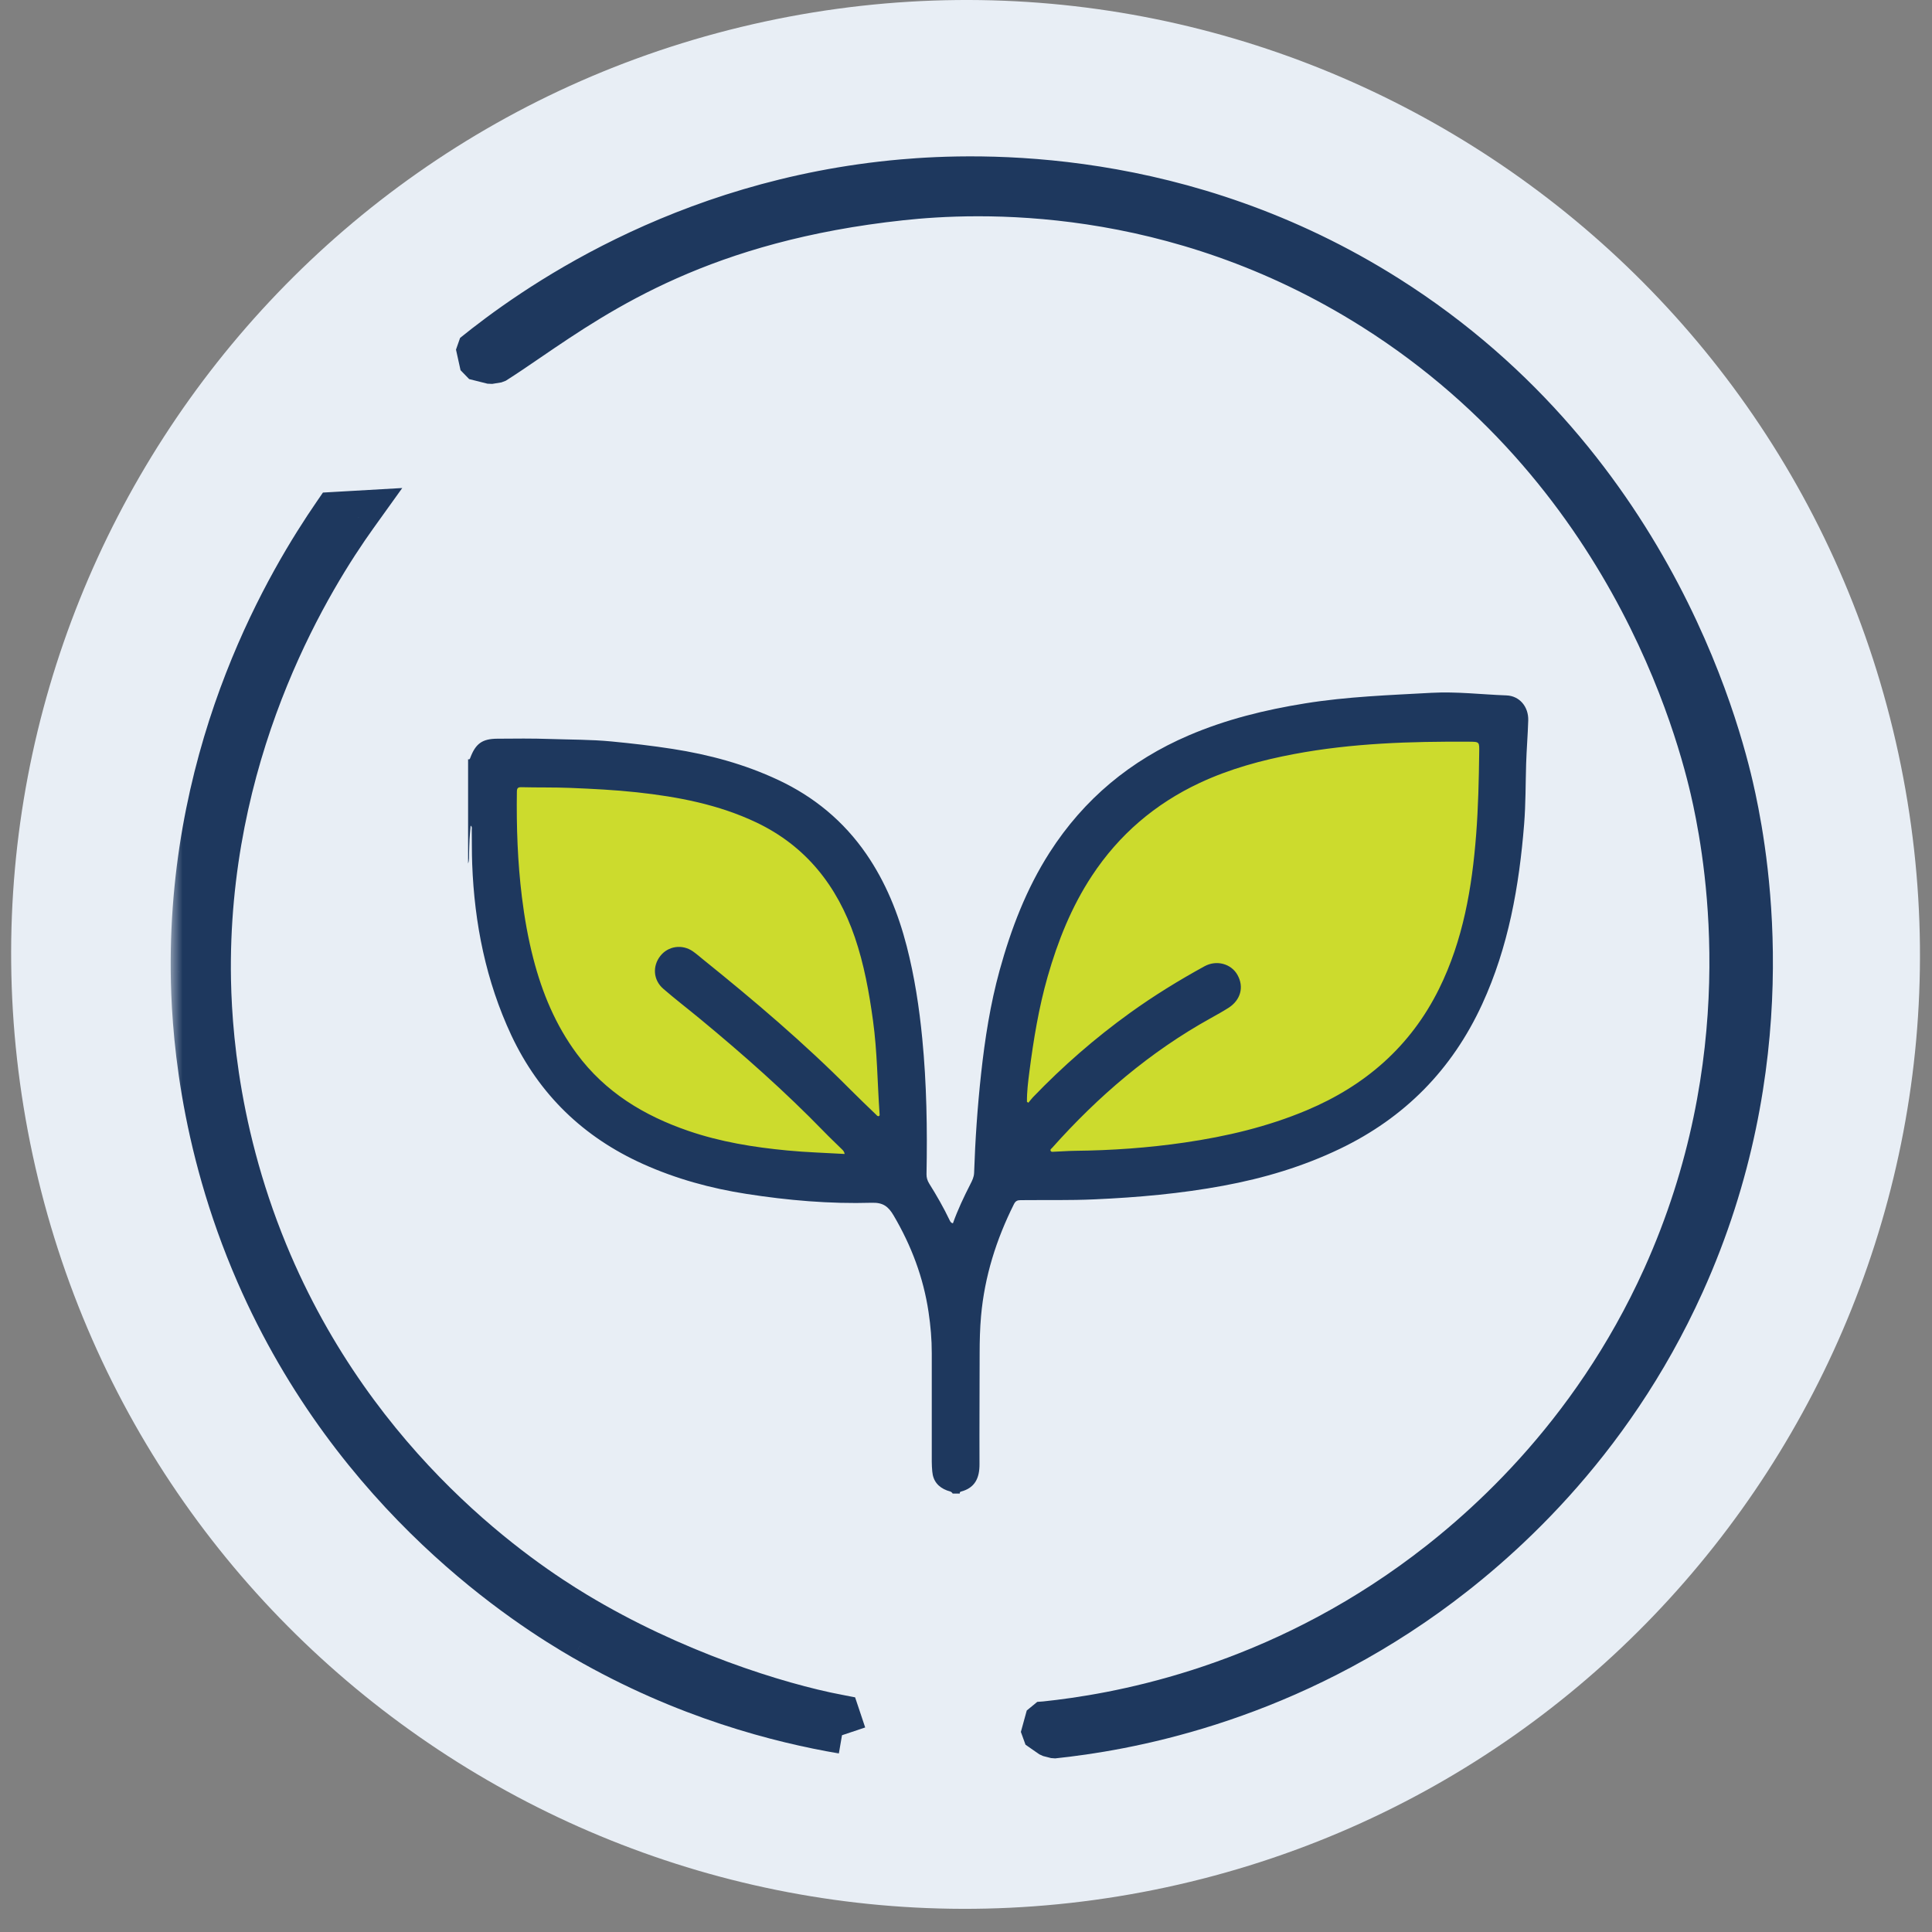
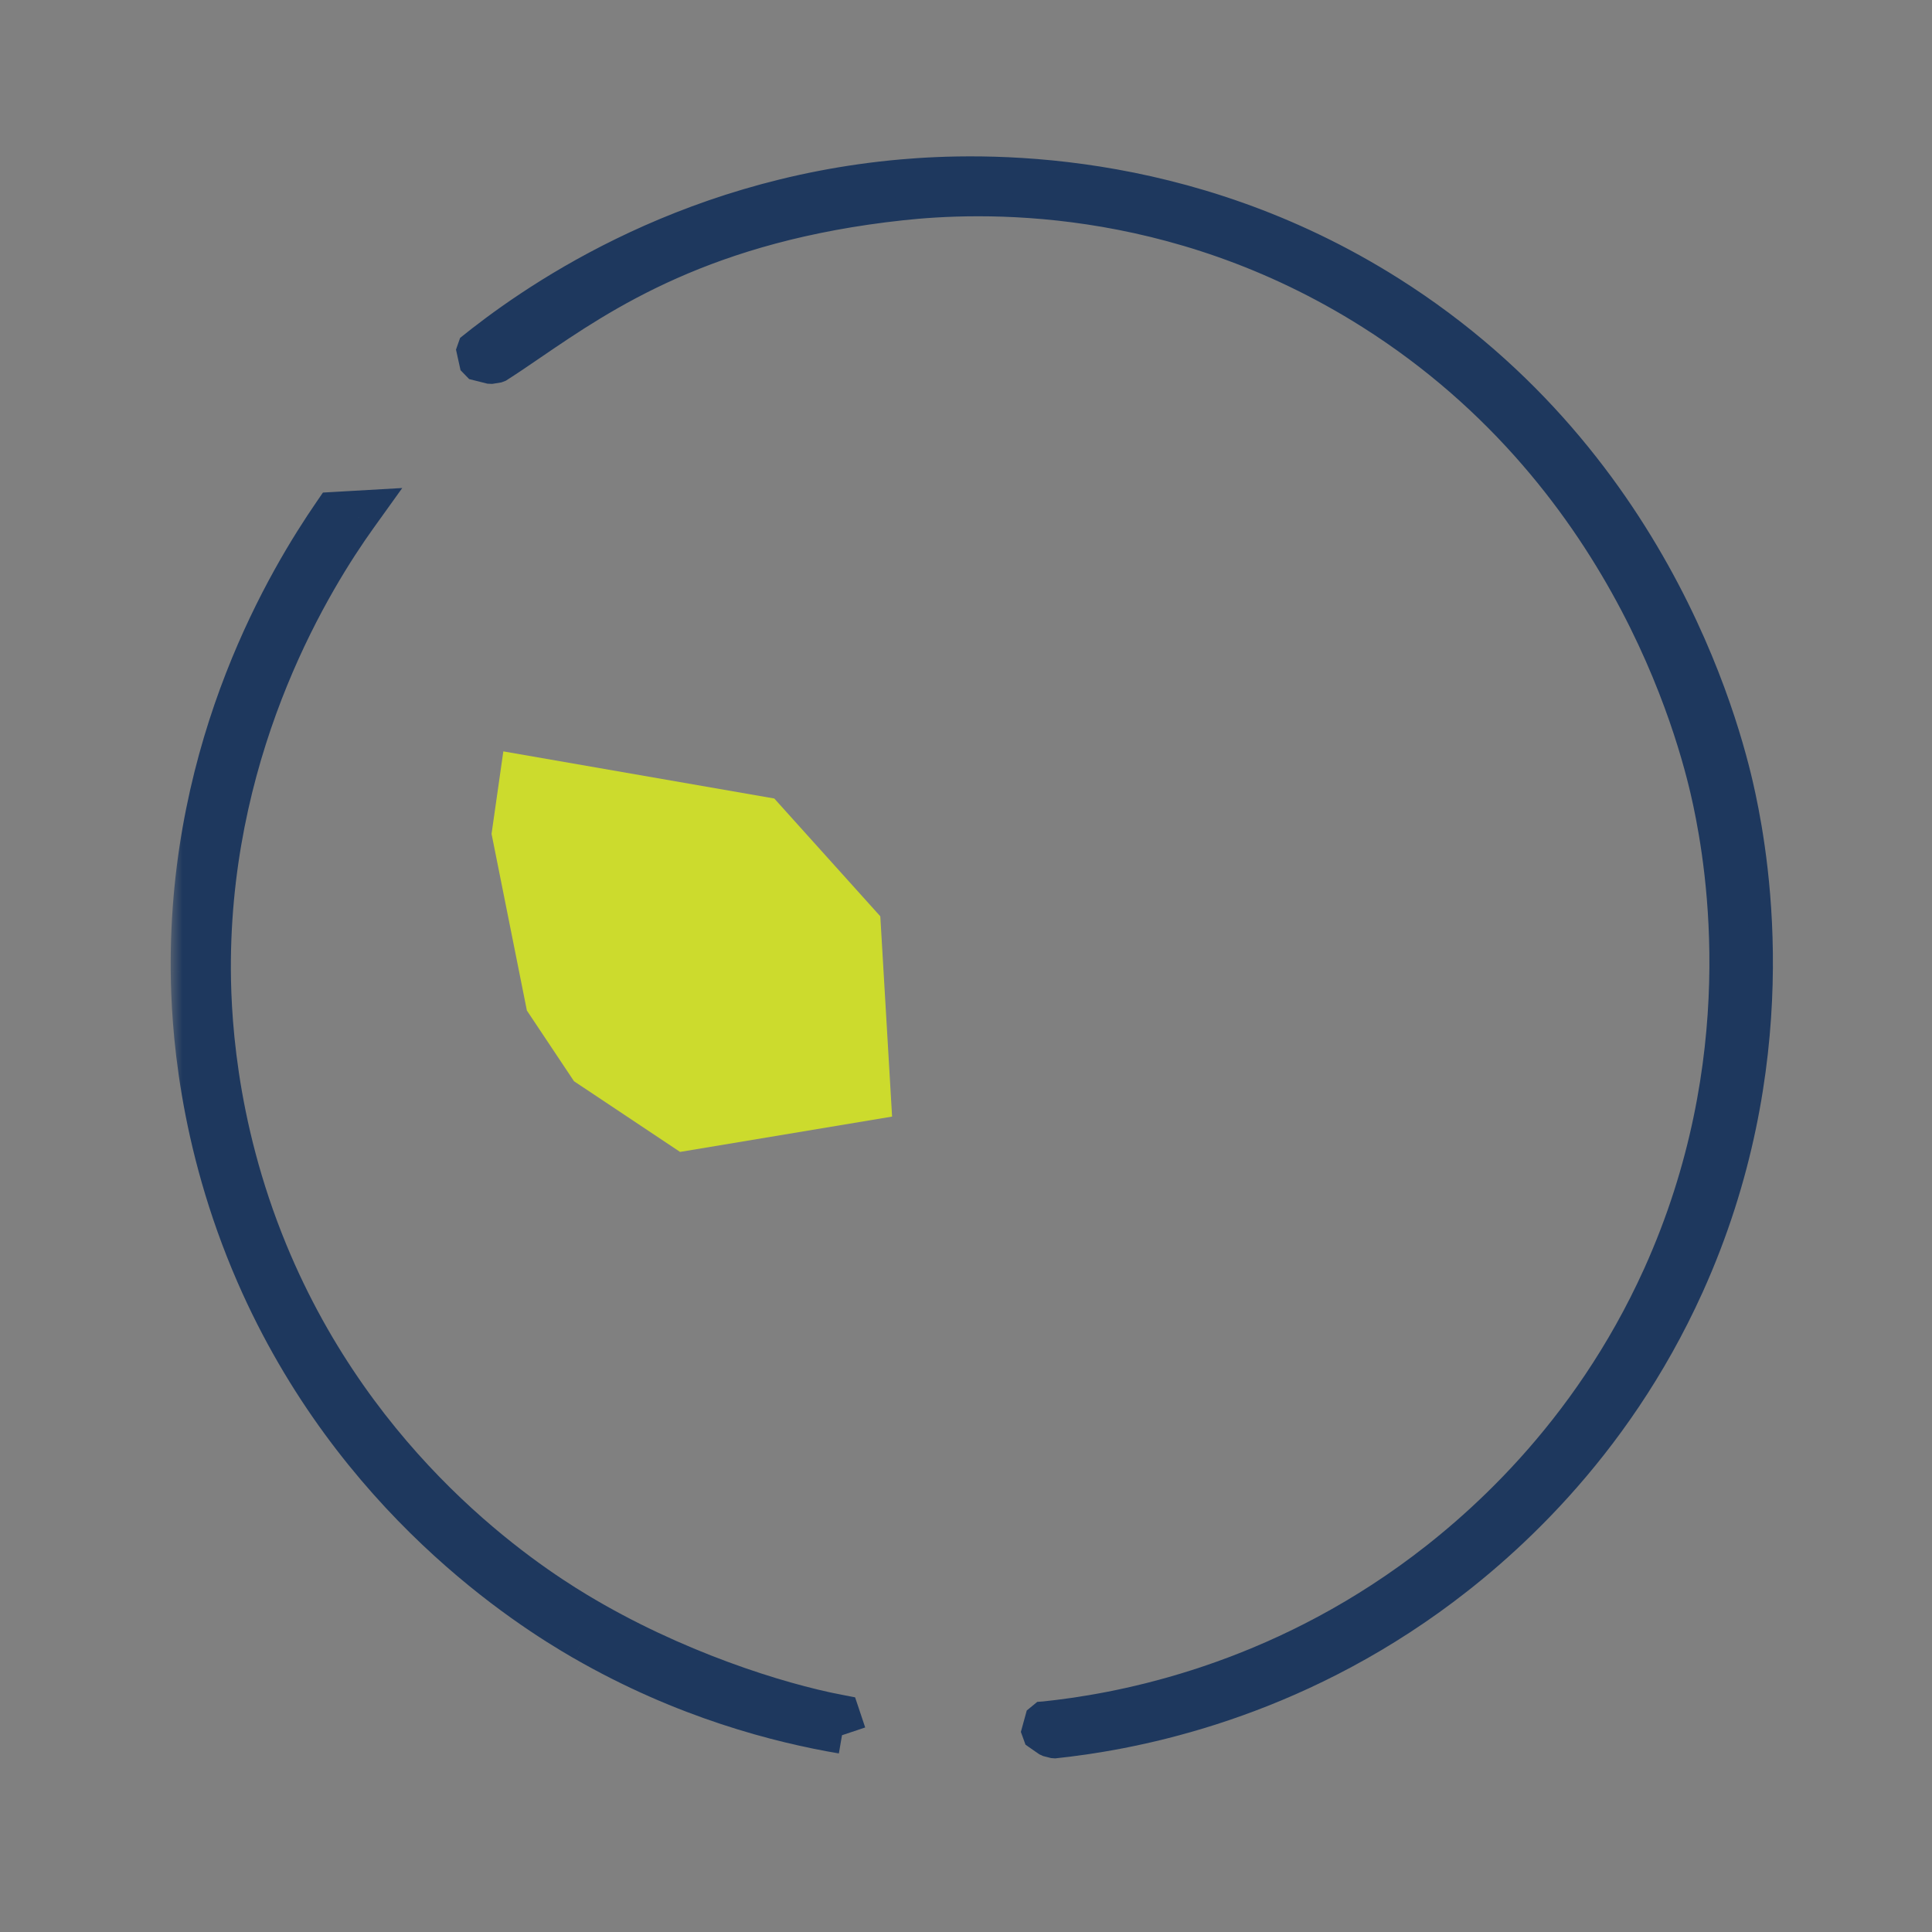
<svg xmlns="http://www.w3.org/2000/svg" width="82" height="82" viewBox="0 0 82 82" fill="none">
  <rect x="0" y="0" width="82" height="82" fill="#808080" stroke="none" />
-   <path d="M49.507 80.101C27.64 84.809 6.097 70.9 1.389 49.034C-3.32 27.168 10.589 5.624 32.456 0.916C54.322 -3.793 75.865 10.117 80.574 31.983C85.282 53.849 71.373 75.392 49.507 80.101Z" fill="#E8EEF5" />
  <path d="M44.396 74.047L44.734 74.134C47.741 73.817 54.244 72.724 60.798 68.024L60.798 68.024C63.72 65.928 68.618 61.704 71.808 54.644C76.059 45.237 74.628 36.657 74.019 33.793C73.576 31.708 70.812 19.646 59.116 12.252C50.312 6.684 41.532 6.978 38.27 7.264L38.313 7.762L38.27 7.264C28.692 8.106 22.232 12.801 19.842 14.731L20.035 15.605L20.811 15.8L21.2 15.737C21.663 15.444 22.147 15.114 22.665 14.759C25.735 12.664 30.016 9.741 38.299 8.85L38.299 8.85C41.417 8.514 49.664 8.132 58.084 13.455L58.351 13.033L58.084 13.455C69.276 20.53 71.931 32.09 72.356 34.087C72.938 36.829 74.306 45.05 70.239 54.052C67.186 60.807 62.498 64.853 59.697 66.862L59.988 67.268L59.697 66.862C53.428 71.359 47.206 72.409 44.324 72.712L44.061 72.731L43.811 73.64L44.396 74.047Z" fill="#1E385E" stroke="#1E385E" stroke-miterlimit="16" stroke-linejoin="bevel" />
  <mask id="path-3-outside-1_19_20539" maskUnits="userSpaceOnUse" x="7.244" y="19.831" width="30" height="55" fill="black">
    <rect fill="white" x="7.244" y="19.831" width="30" height="55" />
    <path fill-rule="evenodd" clip-rule="evenodd" d="M35.773 73.637L35.53 72.912C32.97 72.42 28.509 71.027 24.378 68.531C22.172 67.198 15.073 62.541 11.226 53.201C8.943 47.659 8.779 42.83 8.8 40.712C8.896 31.31 13.188 24.418 15.041 21.831L14.253 21.876C12.402 24.574 8.153 31.561 8.246 41.227C8.267 43.405 8.533 48.363 10.993 54.012C15.137 63.531 22.528 68.171 24.822 69.496C29.118 71.976 33.132 72.985 35.773 73.437" />
  </mask>
-   <path fill-rule="evenodd" clip-rule="evenodd" d="M35.773 73.637L35.53 72.912C32.97 72.42 28.509 71.027 24.378 68.531C22.172 67.198 15.073 62.541 11.226 53.201C8.943 47.659 8.779 42.83 8.8 40.712C8.896 31.31 13.188 24.418 15.041 21.831L14.253 21.876C12.402 24.574 8.153 31.561 8.246 41.227C8.267 43.405 8.533 48.363 10.993 54.012C15.137 63.531 22.528 68.171 24.822 69.496C29.118 71.976 33.132 72.985 35.773 73.437" fill="#1E385E" />
  <path d="M35.53 72.912L36.479 72.594L36.293 72.04L35.719 71.93L35.53 72.912ZM24.378 68.531L24.896 67.675L24.896 67.675L24.378 68.531ZM11.226 53.201L12.151 52.821L12.151 52.821L11.226 53.201ZM8.8 40.712L7.8 40.702L7.8 40.702L8.8 40.712ZM15.041 21.831L15.854 22.413L17.073 20.713L14.984 20.833L15.041 21.831ZM14.253 21.876L14.196 20.878L13.706 20.906L13.429 21.31L14.253 21.876ZM8.246 41.227L7.246 41.236L7.246 41.237L8.246 41.227ZM10.993 54.012L11.91 53.613L11.91 53.613L10.993 54.012ZM24.822 69.496L24.321 70.362L24.322 70.362L24.822 69.496ZM36.721 73.319L36.479 72.594L34.582 73.229L34.825 73.954L36.721 73.319ZM35.719 71.93C33.258 71.457 28.911 70.102 24.896 67.675L23.861 69.386C28.107 71.953 32.683 73.383 35.342 73.894L35.719 71.93ZM24.896 67.675C22.761 66.385 15.877 61.868 12.151 52.821L10.302 53.582C14.269 63.214 21.584 68.011 23.861 69.386L24.896 67.675ZM12.151 52.821C9.939 47.45 9.78 42.769 9.8 40.722L7.8 40.702C7.778 42.892 7.948 47.869 10.302 53.582L12.151 52.821ZM9.8 40.723C9.893 31.615 14.055 24.925 15.854 22.413L14.228 21.249C12.321 23.912 7.899 31.006 7.8 40.702L9.8 40.723ZM14.984 20.833L14.196 20.878L14.311 22.875L15.099 22.829L14.984 20.833ZM13.429 21.31C11.528 24.08 7.15 31.273 7.246 41.236L9.246 41.217C9.156 31.849 13.275 25.068 15.078 22.442L13.429 21.31ZM7.246 41.237C7.268 43.486 7.543 48.592 10.076 54.411L11.91 53.613C9.524 48.134 9.266 43.324 9.246 41.217L7.246 41.237ZM10.076 54.411C14.346 64.22 21.956 68.995 24.321 70.362L25.322 68.63C23.1 67.346 15.928 62.842 11.91 53.613L10.076 54.411ZM24.322 70.362C28.75 72.918 32.886 73.957 35.604 74.423L35.942 72.451C33.378 72.013 29.486 71.034 25.322 68.63L24.322 70.362Z" fill="#1E385E" mask="url(#path-3-outside-1_19_20539)" />
-   <path d="M28.863 48.891L37.363 49.891L37.863 47.391L37.363 38.891L32.863 33.891L21.363 31.891L20.863 35.391L22.363 42.891L24.363 45.891L28.863 48.891Z" fill="#CCDB2D" />
-   <path d="M43.863 40.39L41.863 49.773L44.919 50.39L54.863 48.39L61.419 44.214L63.863 30.008L59.863 30.008L51.363 31.89L47.363 34.39L43.863 40.39Z" fill="#CCDB2D" />
-   <path d="M19.863 32.222C19.931 32.25 19.945 32.206 19.964 32.153C20.19 31.561 20.469 31.358 21.1 31.353C21.851 31.346 22.603 31.339 23.352 31.365C24.217 31.395 25.085 31.386 25.947 31.469C26.815 31.552 27.681 31.652 28.544 31.786C30.097 32.028 31.602 32.433 33.032 33.105C34.552 33.817 35.807 34.853 36.766 36.243C37.587 37.435 38.123 38.76 38.484 40.161C38.816 41.449 39.015 42.759 39.144 44.082C39.33 45.998 39.361 47.915 39.324 49.838C39.321 49.984 39.363 50.111 39.436 50.231C39.752 50.737 40.05 51.253 40.307 51.793C40.335 51.851 40.368 51.911 40.446 51.919C40.65 51.345 40.911 50.797 41.187 50.256C41.264 50.106 41.337 49.958 41.344 49.783C41.391 48.375 41.488 46.971 41.641 45.57C41.803 44.089 42.031 42.621 42.427 41.183C42.914 39.419 43.561 37.724 44.551 36.18C46.009 33.907 47.988 32.271 50.447 31.215C52.037 30.533 53.696 30.126 55.396 29.853C57.173 29.566 58.968 29.504 60.761 29.405C61.828 29.347 62.88 29.476 63.937 29.515C64.49 29.534 64.88 29.992 64.863 30.577C64.845 31.191 64.793 31.802 64.774 32.416C64.748 33.269 64.757 34.125 64.689 34.976C64.478 37.616 64.023 40.196 62.908 42.62C61.628 45.404 59.614 47.441 56.872 48.758C55.291 49.517 53.634 50.009 51.919 50.326C50.113 50.661 48.291 50.822 46.457 50.904C45.41 50.952 44.365 50.927 43.32 50.938C43.182 50.938 43.104 50.971 43.036 51.105C42.286 52.603 41.789 54.175 41.639 55.855C41.593 56.38 41.579 56.903 41.579 57.43C41.579 59.001 41.566 60.571 41.573 62.141C41.577 62.728 41.384 63.151 40.785 63.308C40.74 63.32 40.733 63.35 40.737 63.391H40.434C40.382 63.295 40.279 63.292 40.194 63.26C39.822 63.119 39.601 62.858 39.568 62.451C39.556 62.314 39.547 62.175 39.547 62.035C39.547 60.502 39.544 58.969 39.547 57.436C39.549 56.85 39.497 56.269 39.411 55.691C39.194 54.223 38.679 52.866 37.929 51.59C37.705 51.209 37.483 51.035 37.004 51.049C35.22 51.102 33.444 50.948 31.68 50.673C30.165 50.437 28.695 50.035 27.29 49.403C24.772 48.27 22.89 46.465 21.703 43.943C20.627 41.642 20.135 39.197 20.041 36.665C20.023 36.184 20.03 35.701 20.023 35.219C20.023 35.167 20.048 35.096 19.976 35.043C19.959 35.249 19.938 35.438 19.928 35.627C19.917 35.815 19.916 36.005 19.909 36.196C19.901 36.347 19.924 36.502 19.867 36.649V32.222H19.863ZM43.589 46.765C43.608 46.777 43.627 46.791 43.648 46.803C43.713 46.726 43.774 46.641 43.843 46.569C45.109 45.252 46.48 44.058 47.96 42.991C48.972 42.262 50.032 41.61 51.122 41.012C51.637 40.73 52.258 40.905 52.522 41.379C52.808 41.888 52.66 42.445 52.138 42.778C51.894 42.933 51.641 43.072 51.388 43.214C48.816 44.639 46.61 46.525 44.654 48.721C44.622 48.754 44.563 48.79 44.594 48.848C44.622 48.902 44.685 48.885 44.732 48.883C45.028 48.872 45.323 48.848 45.619 48.844C47.179 48.828 48.731 48.719 50.277 48.493C52.06 48.233 53.801 47.822 55.467 47.121C57.942 46.079 59.867 44.417 61.078 41.969C62.099 39.904 62.48 37.673 62.654 35.399C62.742 34.25 62.767 33.096 62.782 31.942C62.789 31.485 62.8 31.482 62.348 31.48C59.864 31.466 57.387 31.541 54.933 32.003C53.547 32.264 52.194 32.632 50.91 33.233C49.026 34.118 47.497 35.422 46.343 37.174C45.475 38.492 44.897 39.941 44.464 41.455C44.087 42.775 43.866 44.128 43.69 45.489C43.636 45.912 43.582 46.338 43.587 46.766L43.589 46.765ZM35.851 48.982C35.832 48.869 35.776 48.821 35.724 48.77C35.47 48.52 35.211 48.277 34.964 48.021C33.312 46.321 31.541 44.755 29.718 43.249C29.198 42.819 28.663 42.41 28.153 41.968C27.723 41.596 27.685 41.007 28.026 40.574C28.356 40.152 28.953 40.064 29.405 40.376C29.56 40.484 29.701 40.609 29.847 40.727C32.011 42.47 34.127 44.266 36.089 46.243C36.448 46.604 36.816 46.953 37.182 47.307C37.216 47.341 37.249 47.394 37.307 47.367C37.345 47.35 37.335 47.306 37.331 47.27C37.239 45.954 37.234 44.63 37.053 43.318C36.888 42.117 36.674 40.929 36.281 39.779C35.531 37.59 34.2 35.907 32.105 34.909C30.501 34.146 28.779 33.818 27.033 33.628C26.093 33.526 25.149 33.48 24.205 33.441C23.512 33.413 22.818 33.429 22.126 33.411C21.989 33.408 21.94 33.448 21.938 33.596C21.916 35.094 21.968 36.591 22.152 38.078C22.26 38.954 22.413 39.821 22.634 40.678C23.011 42.137 23.578 43.504 24.479 44.722C25.69 46.359 27.335 47.352 29.207 47.995C30.57 48.465 31.988 48.694 33.419 48.83C34.223 48.908 35.028 48.929 35.851 48.978V48.982Z" fill="#1E385E" />
+   <path d="M28.863 48.891L37.863 47.391L37.363 38.891L32.863 33.891L21.363 31.891L20.863 35.391L22.363 42.891L24.363 45.891L28.863 48.891Z" fill="#CCDB2D" />
</svg>